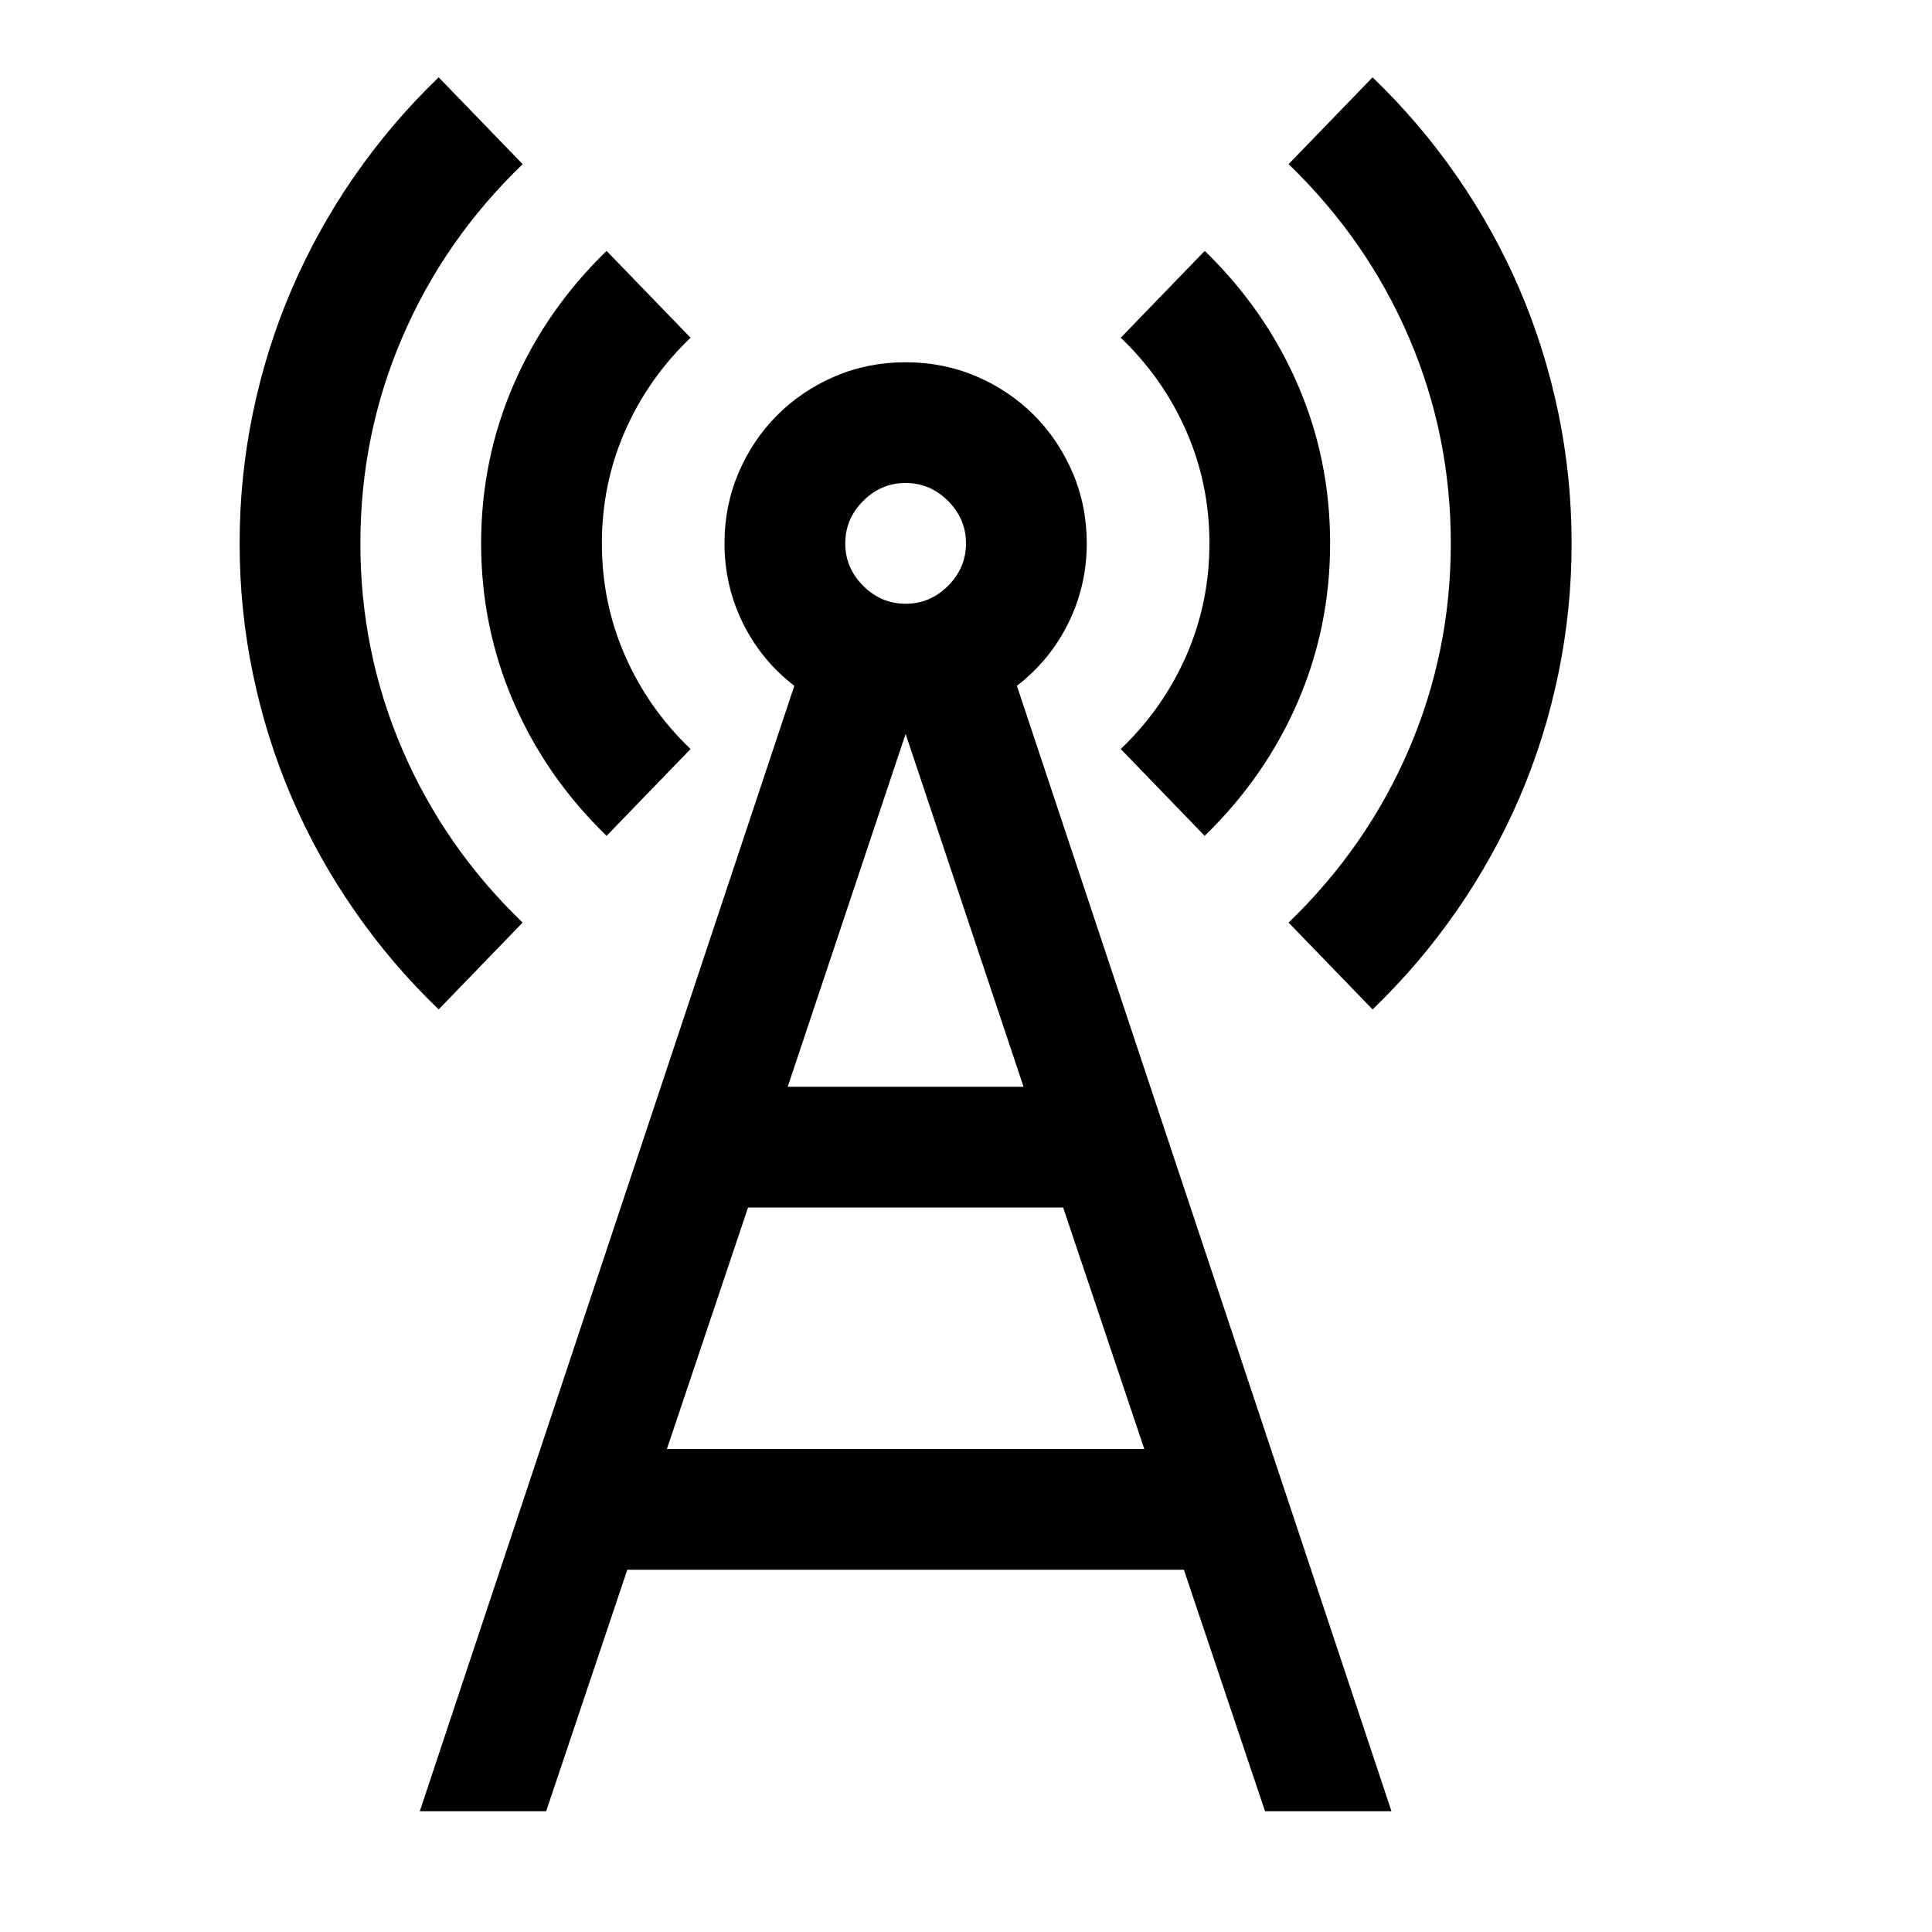
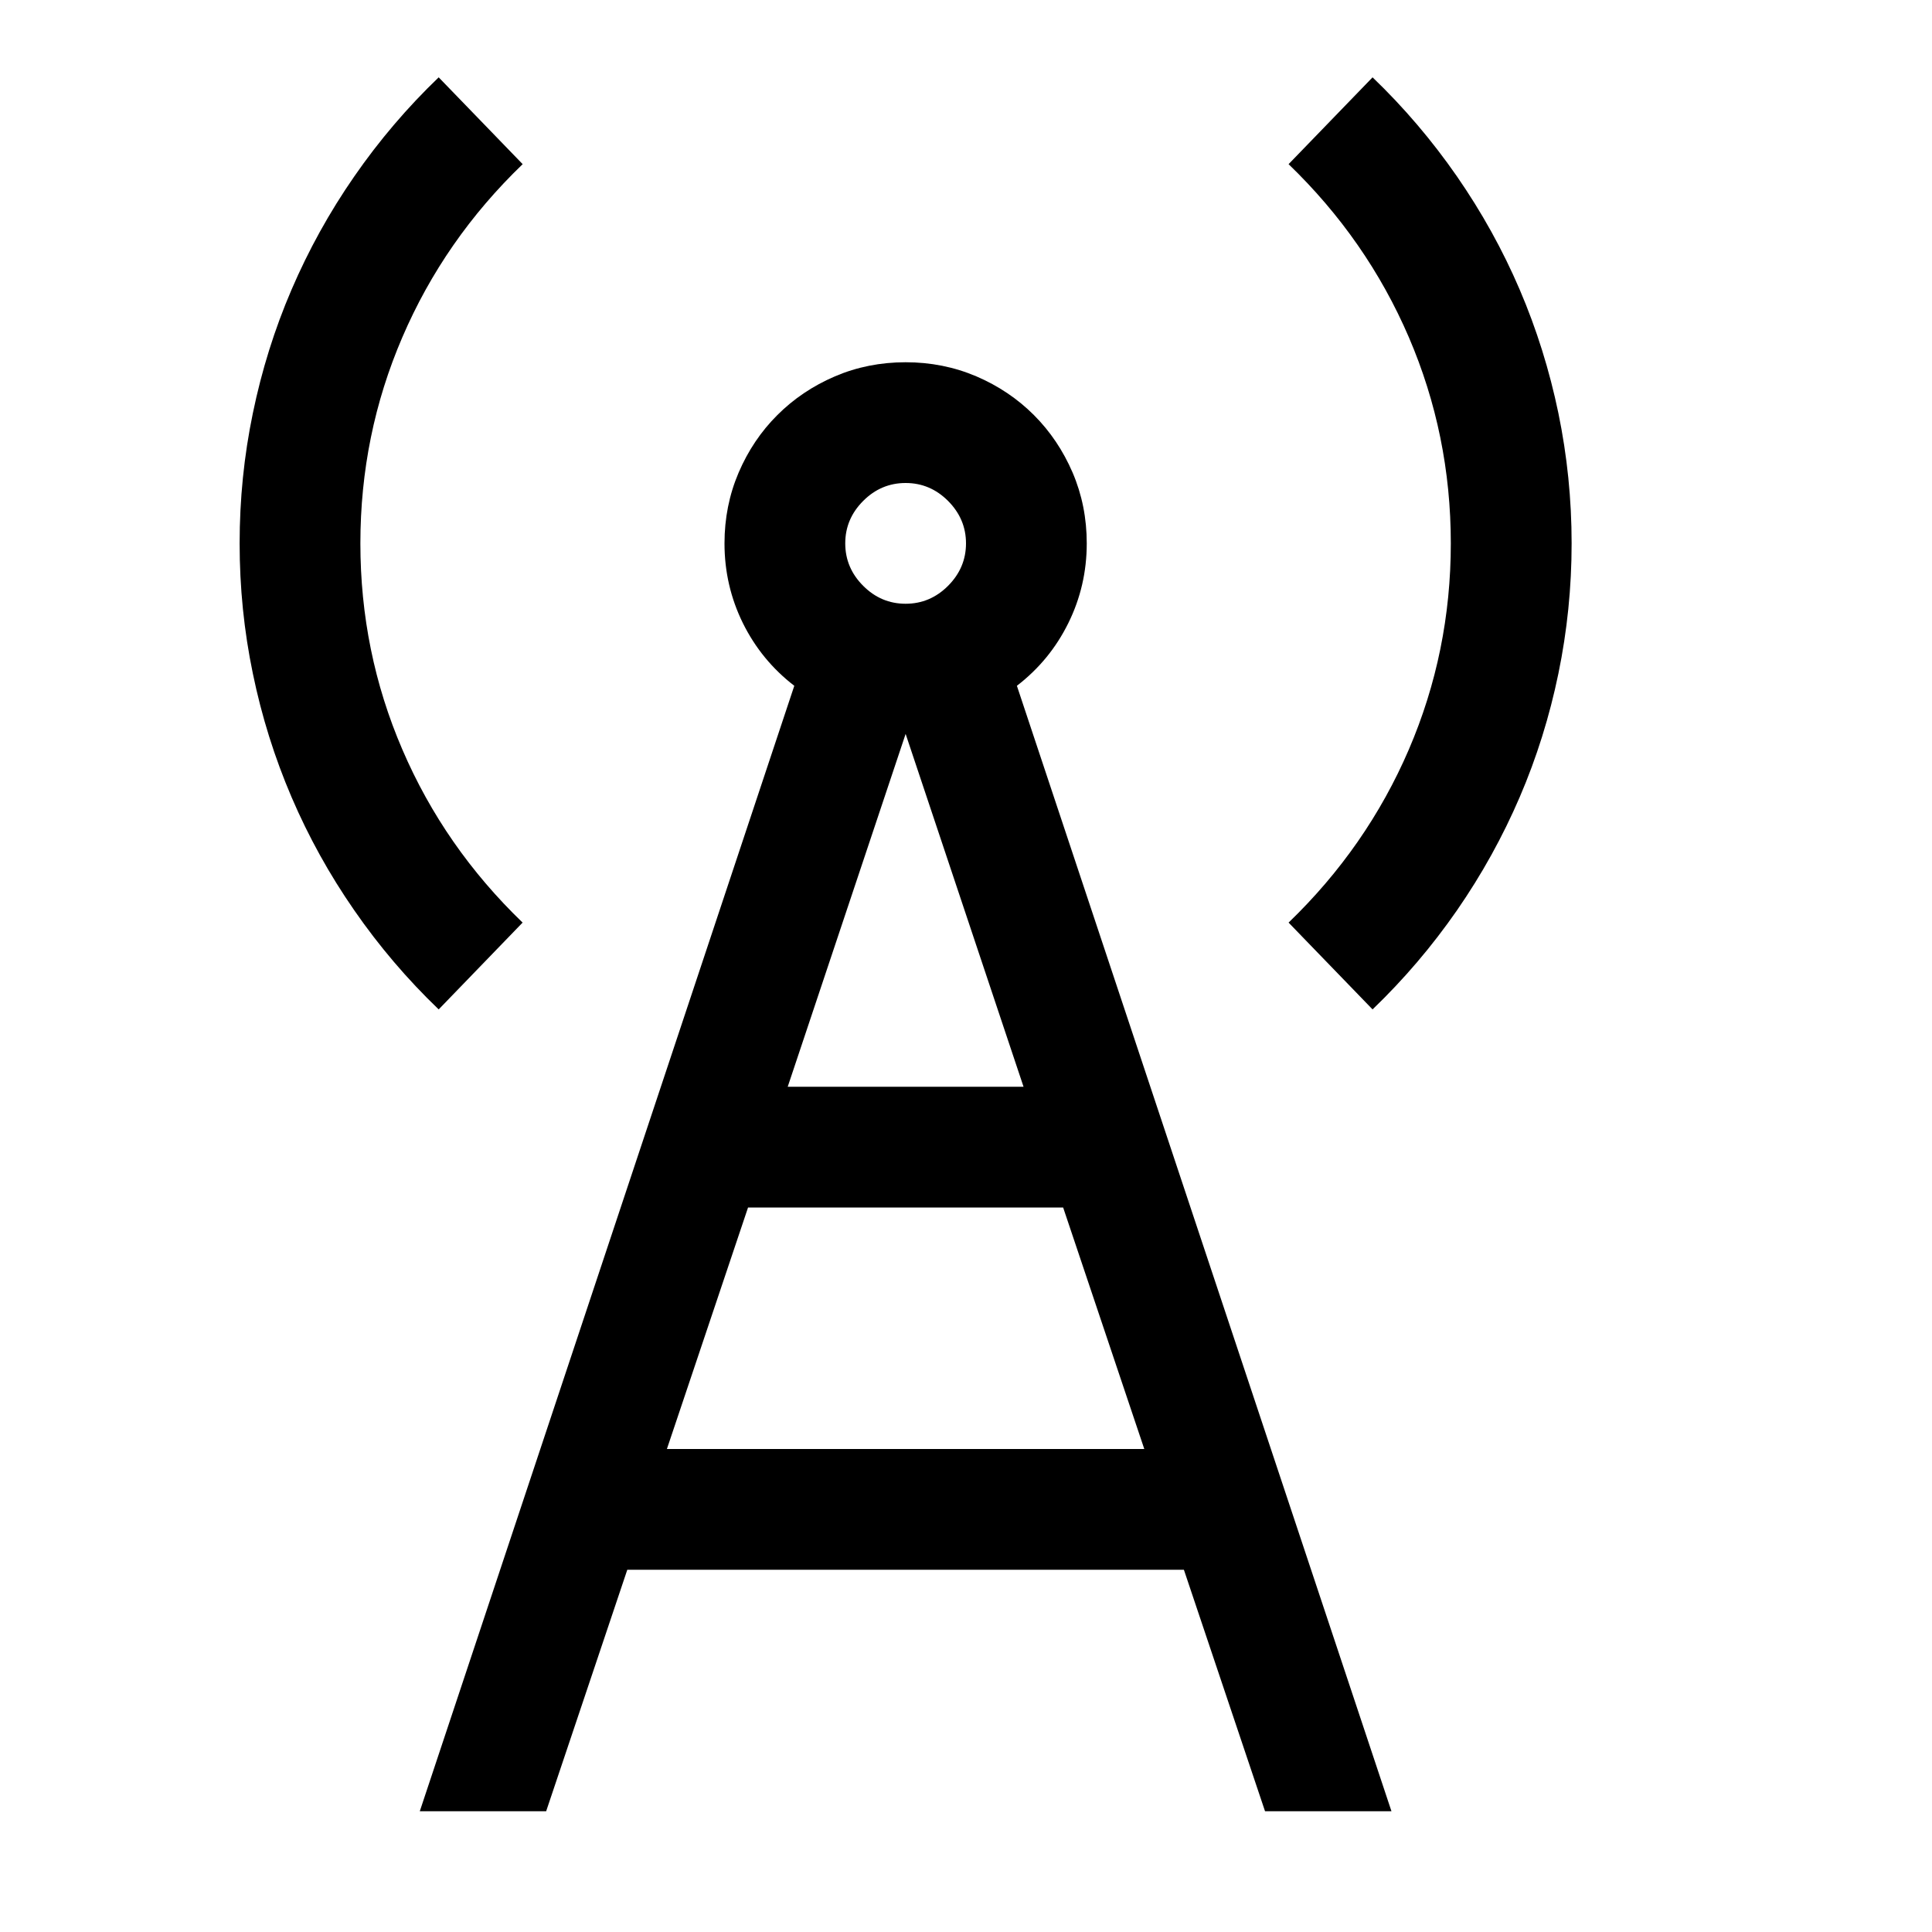
<svg xmlns="http://www.w3.org/2000/svg" data-slug-id="broadcast" viewBox="0 0 32 32">
  <path d="M7.266,16.719c-0.521-0.5-0.987-1.047-1.398-1.641c-0.412-0.594-0.758-1.219-1.039-1.875 s-0.495-1.338-0.641-2.047C4.041,10.448,3.969,9.729,3.969,9c0-0.729,0.072-1.448,0.219-2.156c0.146-0.708,0.359-1.391,0.641-2.047 s0.627-1.281,1.039-1.875c0.411-0.594,0.877-1.141,1.398-1.641l1.391,1.438C7.791,3.552,7.127,4.508,6.664,5.586 C6.2,6.664,5.969,7.802,5.969,9c0,1.198,0.231,2.336,0.695,3.414c0.463,1.078,1.127,2.034,1.992,2.867L7.266,16.719z" />
-   <path d="M10.047,13.844c-0.667-0.646-1.18-1.383-1.539-2.211S7.969,9.927,7.969,9c0-0.927,0.18-1.805,0.539-2.633 s0.872-1.565,1.539-2.211l1.391,1.438c-0.469,0.448-0.831,0.964-1.086,1.547C10.096,7.724,9.969,8.344,9.969,9 s0.127,1.276,0.383,1.859c0.255,0.583,0.617,1.099,1.086,1.547L10.047,13.844z" />
  <path d="M18,9c0,0.469-0.102,0.909-0.305,1.32c-0.203,0.412-0.487,0.758-0.852,1.039L23.047,30h-2.094l-1.344-4 h-9.219l-1.344,4H6.953l6.203-18.641c-0.365-0.281-0.648-0.627-0.852-1.039C12.102,9.909,12,9.469,12,9 c0-0.417,0.078-0.807,0.234-1.172c0.156-0.364,0.369-0.682,0.641-0.953c0.271-0.271,0.588-0.484,0.953-0.641 C14.192,6.078,14.583,6,15,6c0.416,0,0.807,0.078,1.172,0.234c0.364,0.156,0.682,0.37,0.953,0.641 c0.271,0.271,0.484,0.589,0.641,0.953C17.922,8.193,18,8.583,18,9z M18.953,24l-1.344-4h-5.219l-1.344,4H18.953z M15,12.156 L13.047,18h3.906L15,12.156z M15,8c-0.271,0-0.506,0.099-0.703,0.297C14.099,8.495,14,8.729,14,9c0,0.271,0.099,0.505,0.297,0.703 C14.494,9.901,14.729,10,15,10c0.271,0,0.505-0.099,0.703-0.297C15.9,9.505,16,9.271,16,9c0-0.271-0.1-0.505-0.297-0.703 C15.505,8.099,15.271,8,15,8z" />
-   <path d="M18.563,12.406c0.469-0.448,0.83-0.963,1.086-1.547c0.255-0.583,0.383-1.203,0.383-1.859 s-0.128-1.276-0.383-1.859c-0.256-0.583-0.617-1.099-1.086-1.547l1.391-1.438c0.666,0.646,1.18,1.383,1.539,2.211 S22.031,8.073,22.031,9c0,0.927-0.18,1.805-0.539,2.633s-0.873,1.565-1.539,2.211L18.563,12.406z" />
  <path d="M22.734,1.281c0.521,0.5,0.986,1.047,1.398,1.641c0.411,0.594,0.758,1.219,1.039,1.875 s0.494,1.339,0.641,2.047C25.958,7.552,26.031,8.271,26.031,9c0,0.729-0.073,1.448-0.219,2.156 c-0.146,0.708-0.359,1.391-0.641,2.047s-0.628,1.281-1.039,1.875c-0.412,0.594-0.878,1.141-1.398,1.641l-1.391-1.438 c0.864-0.833,1.528-1.789,1.992-2.867c0.463-1.078,0.695-2.216,0.695-3.414c0-1.198-0.232-2.336-0.695-3.414 c-0.464-1.078-1.128-2.034-1.992-2.867L22.734,1.281z" />
</svg>